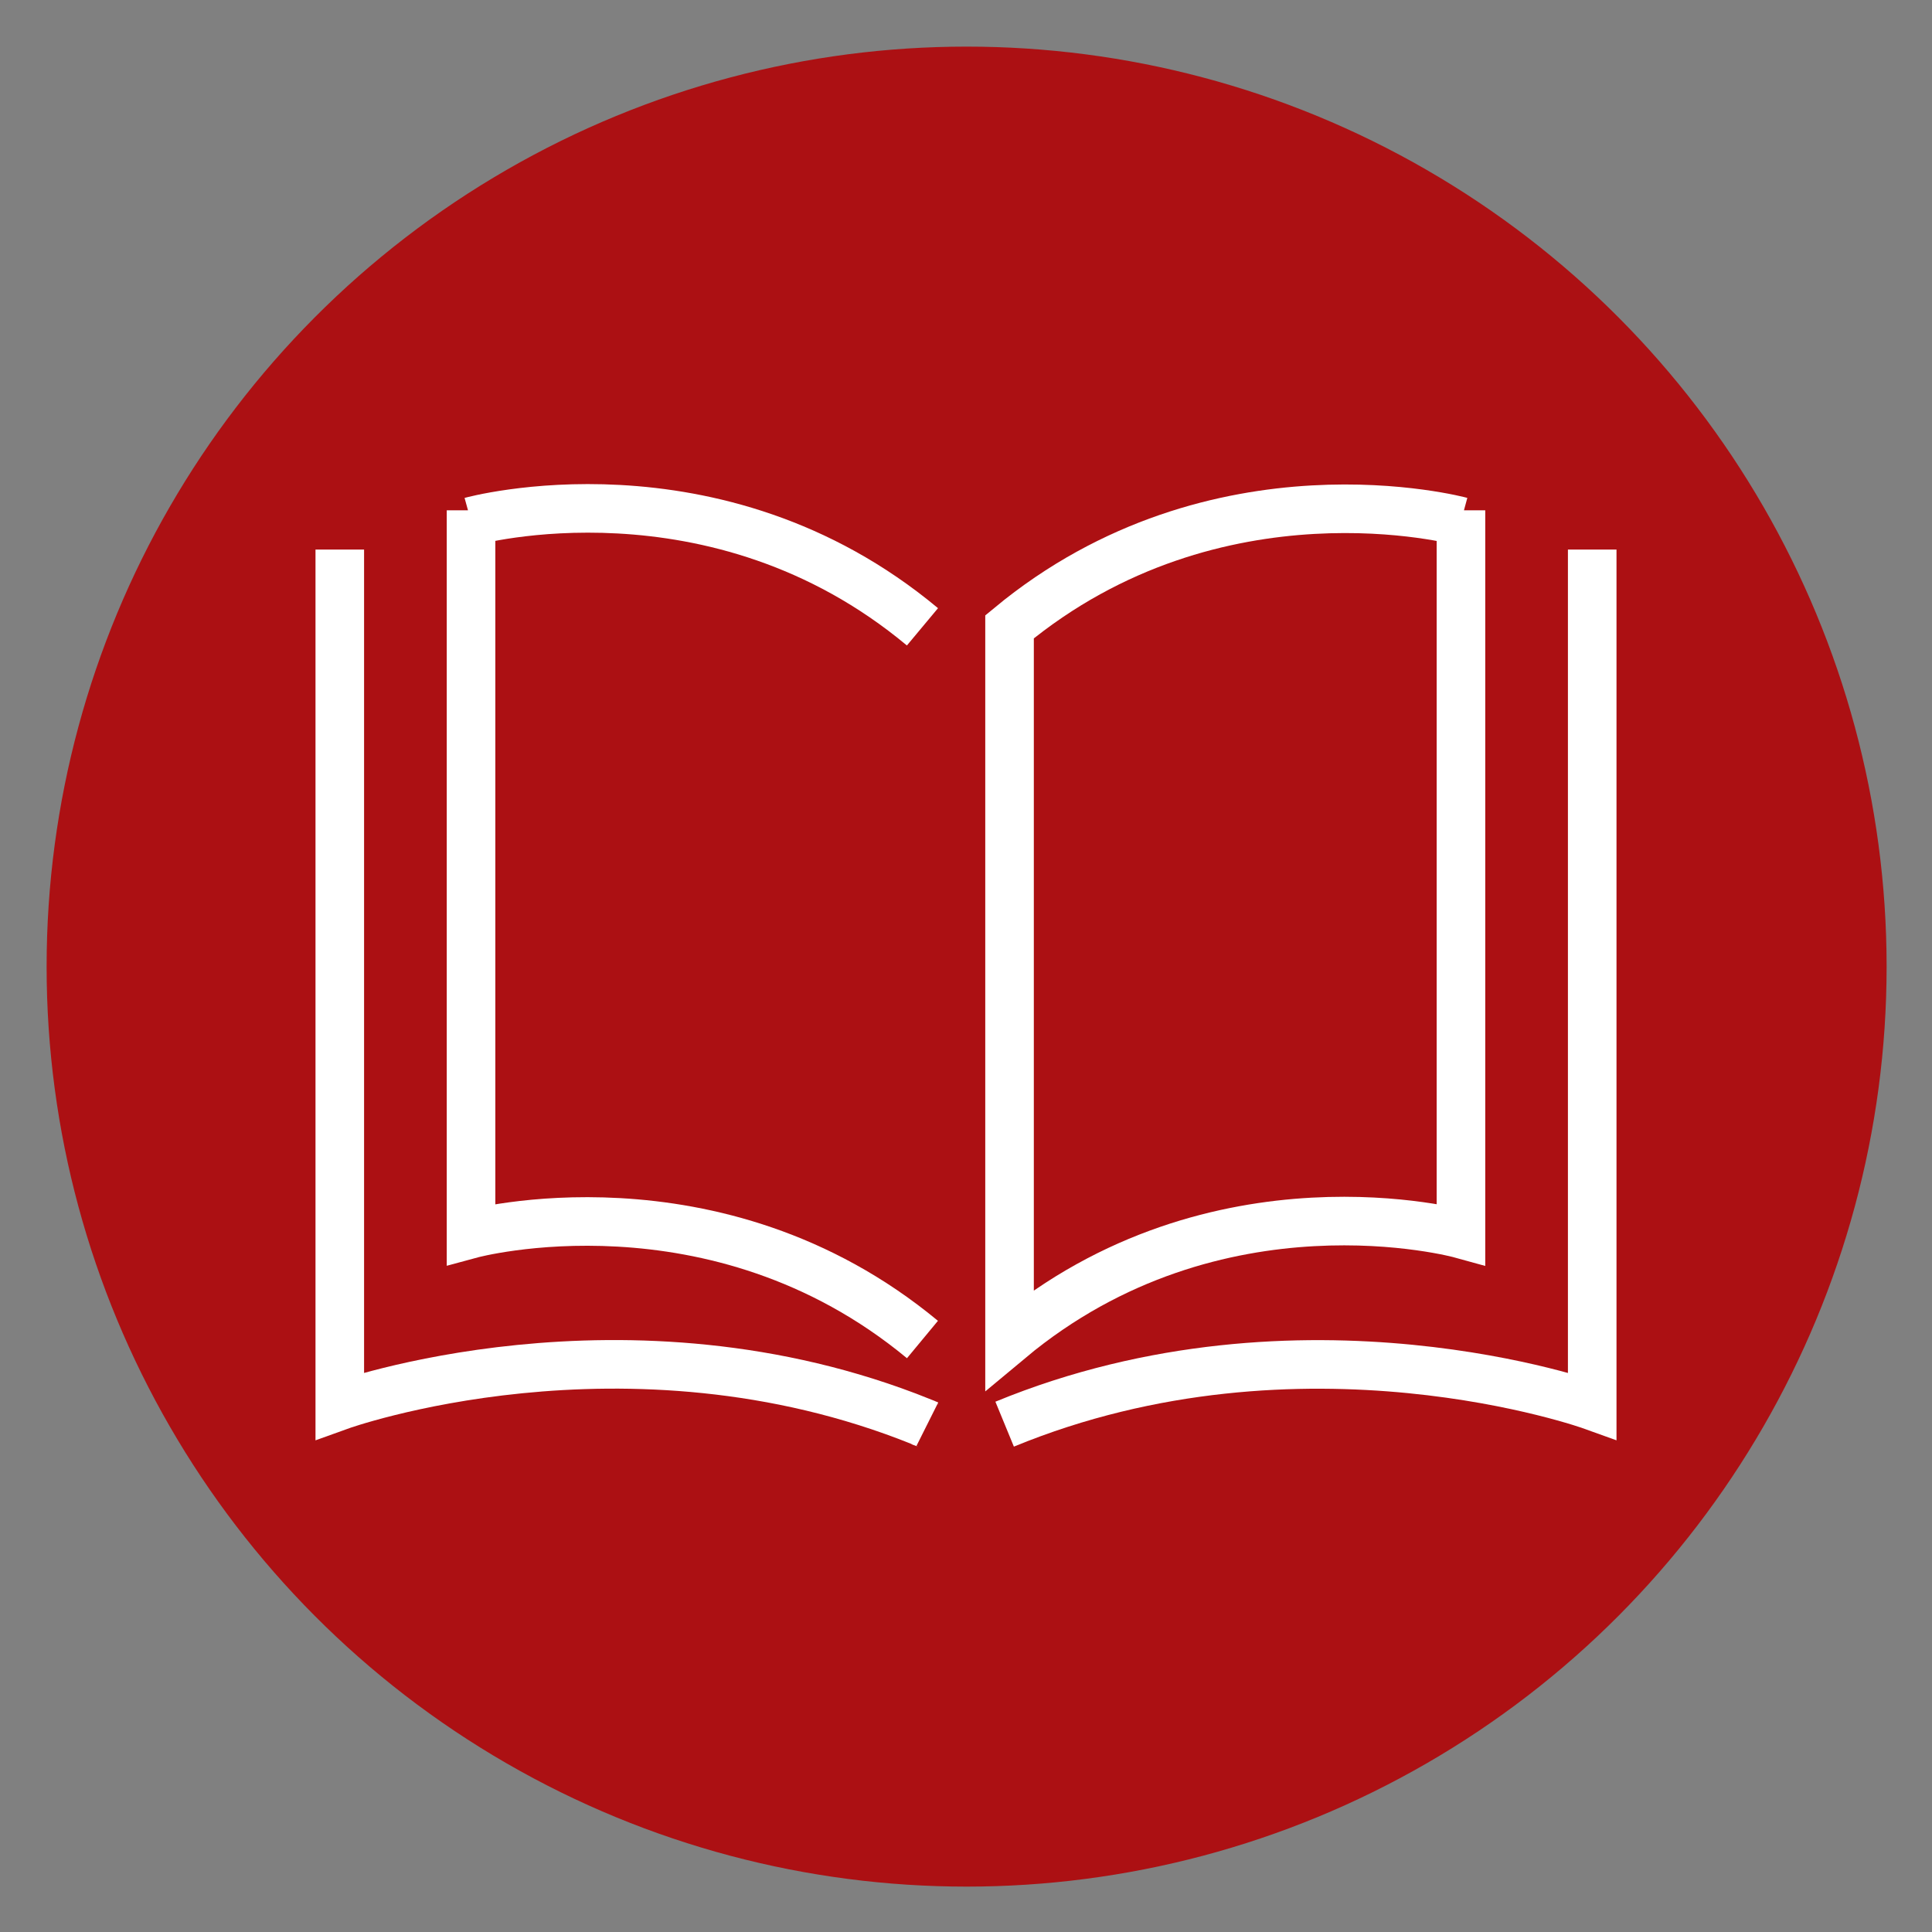
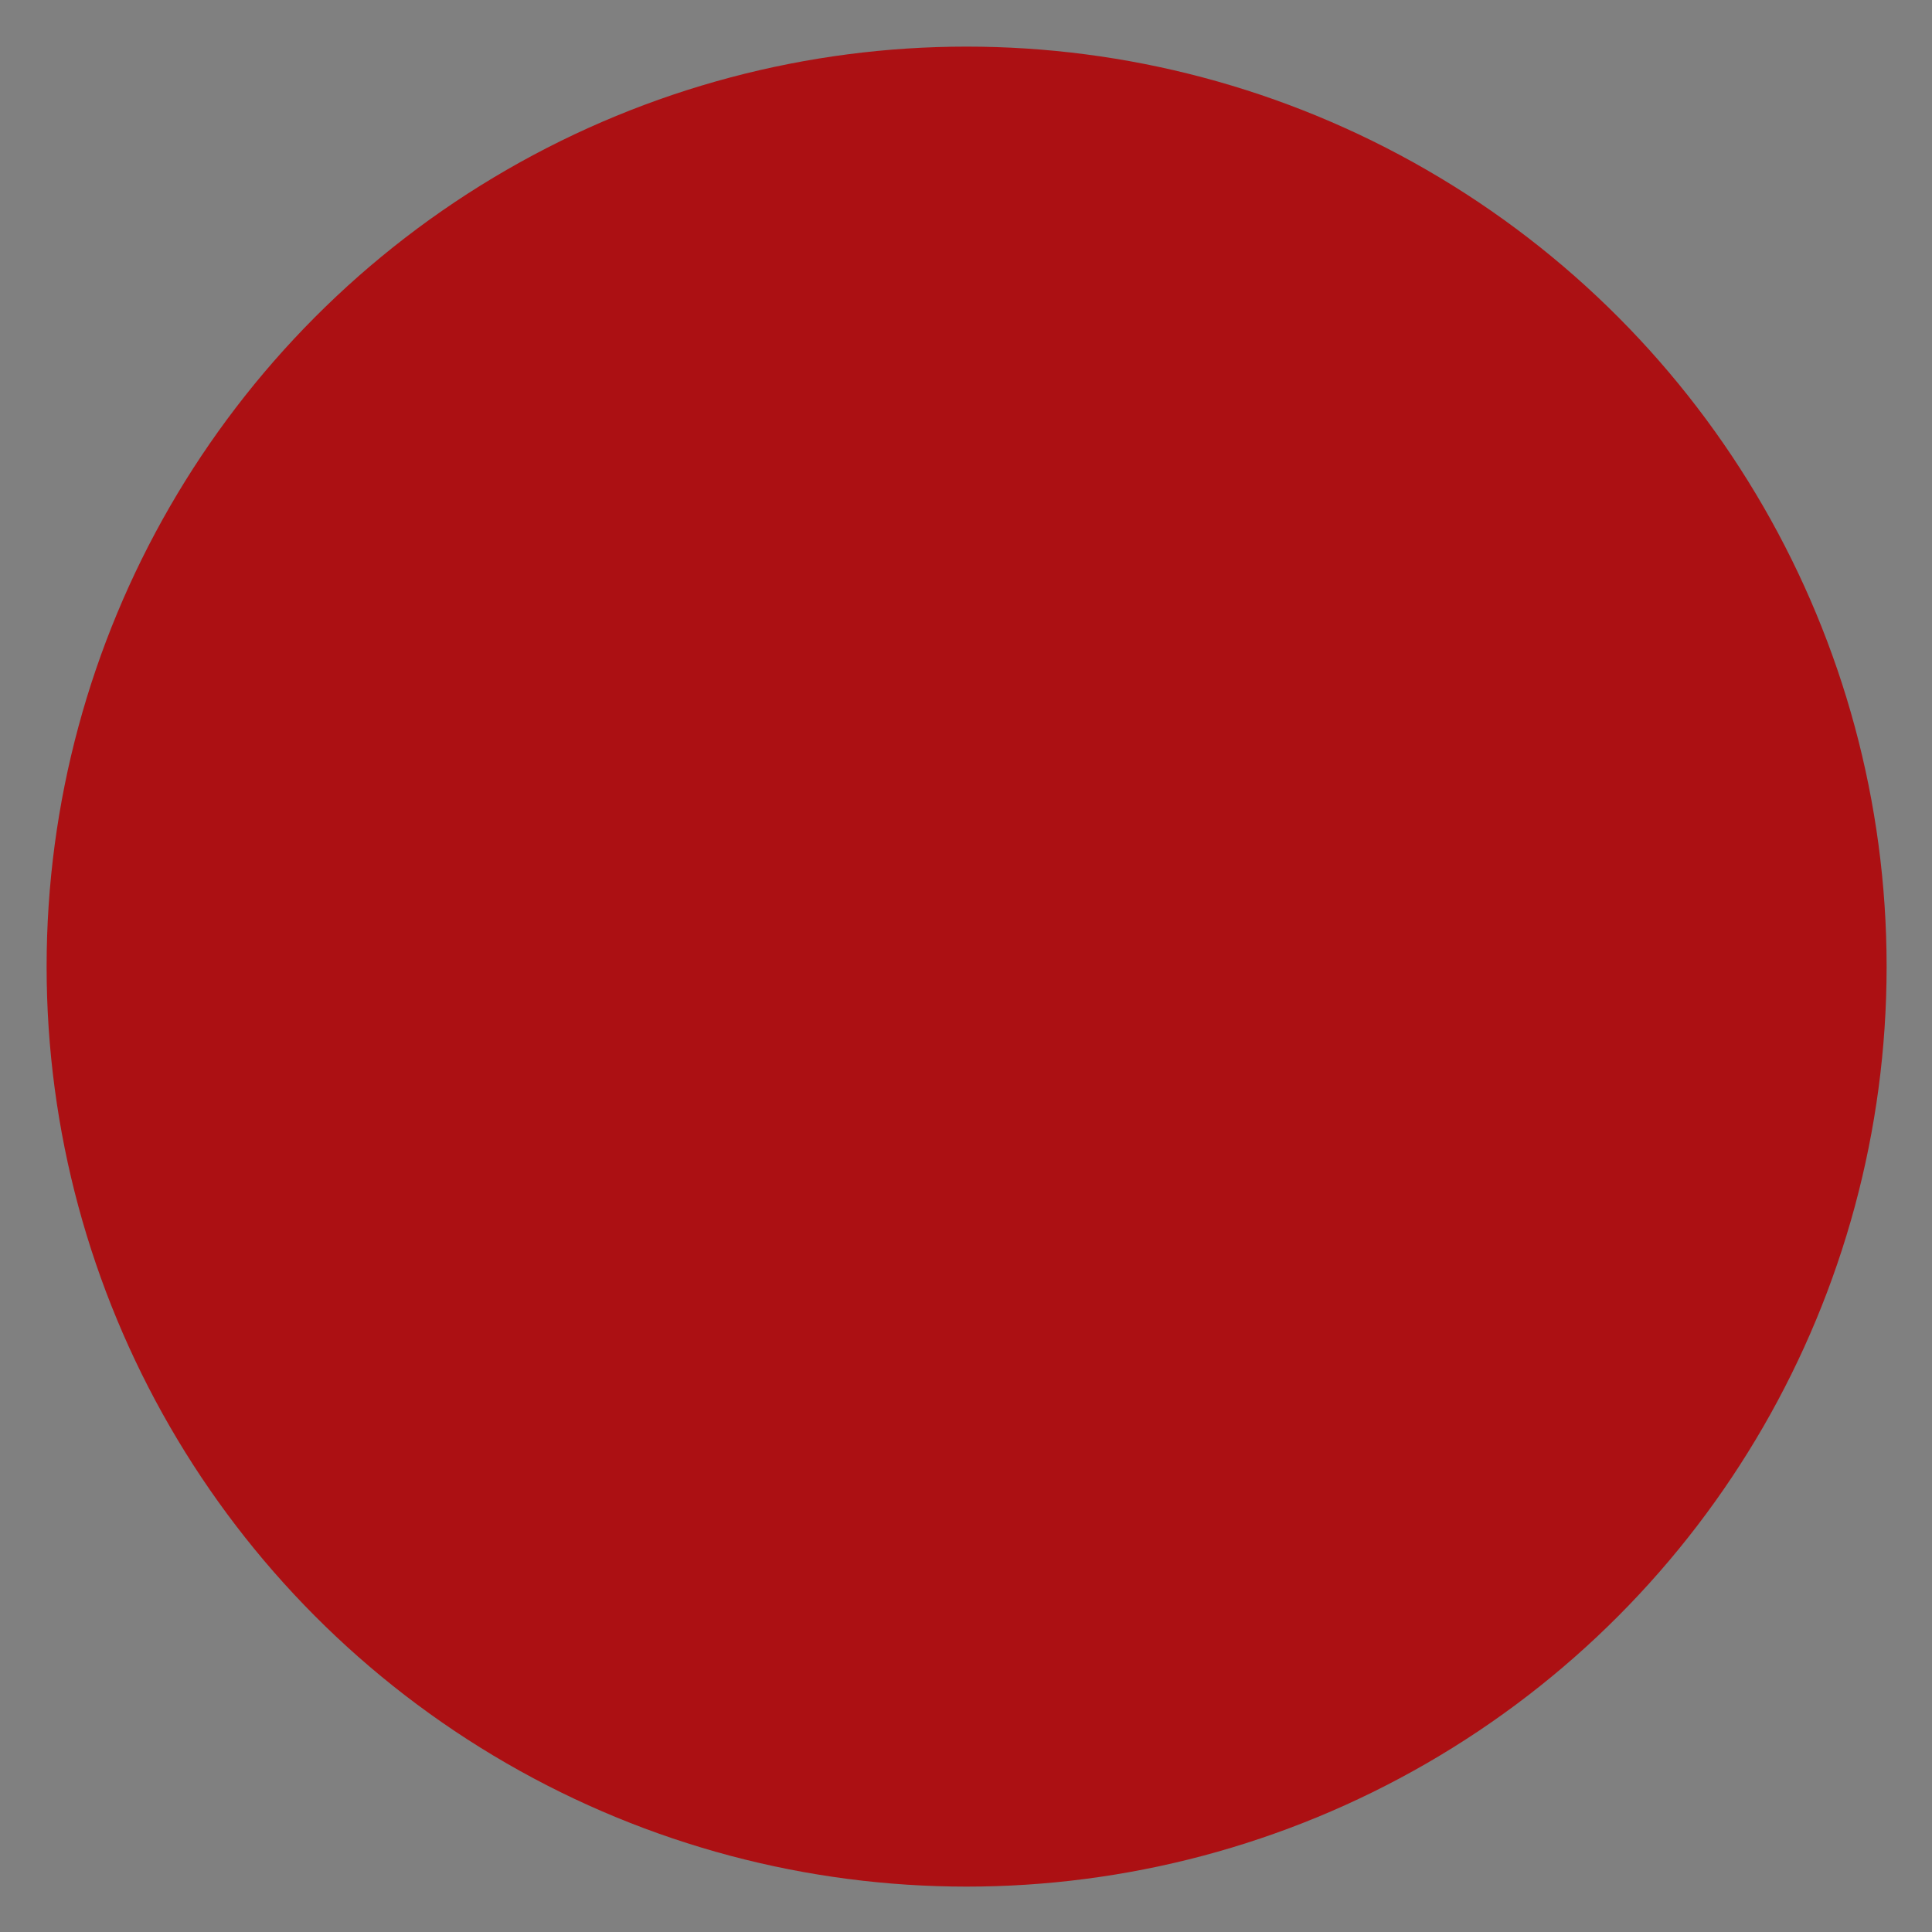
<svg xmlns="http://www.w3.org/2000/svg" version="1.1" id="Layer_1" x="0px" y="0px" viewBox="0 0 157.5 157.5" style="enable-background:new 0 0 157.5 157.5;" xml:space="preserve">
  <rect x="0" y="0" width="157.5" height="157.5" fill="#808080" stroke="none" />
  <style type="text/css">
	.st0{fill:#AC1013;}
	.st1{fill:none;stroke:#FFFFFF;stroke-width:3.96;stroke-miterlimit:10;}
</style>
  <circle class="st0" cx="78.8" cy="78.8" r="75" />
  <g>
-     <path class="st1" d="M27.7,44.8v69.8c0,0,23.3-8.4,47.4,1.3c0.1,0.1,0.3,0.1,0.5,0.2" />
-     <path class="st1" d="M75.2,51.1C58.3,37,38.4,42.5,38.4,42.5v-0.9v59c0,0,19.9-5.4,36.8,8.6" />
-     <path class="st1" d="M129.8,44.8v69.8c0,0-23.6-8.5-47.9,1.5" />
-     <path class="st1" d="M82.3,109.2c16.9-14.1,36.8-8.6,36.8-8.6v-59v0.9c0,0-19.9-5.4-36.8,8.6V109.2z" />
-   </g>
+     </g>
</svg>